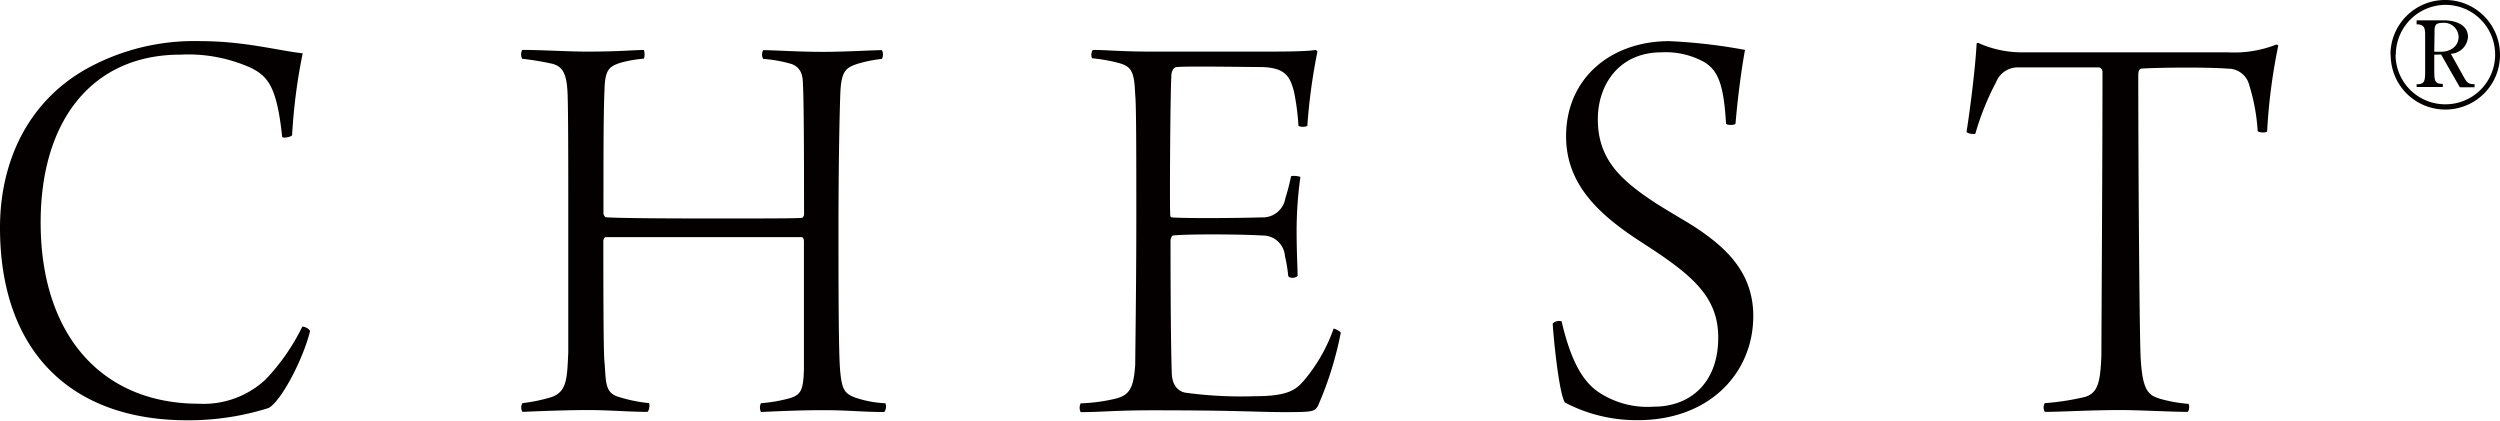
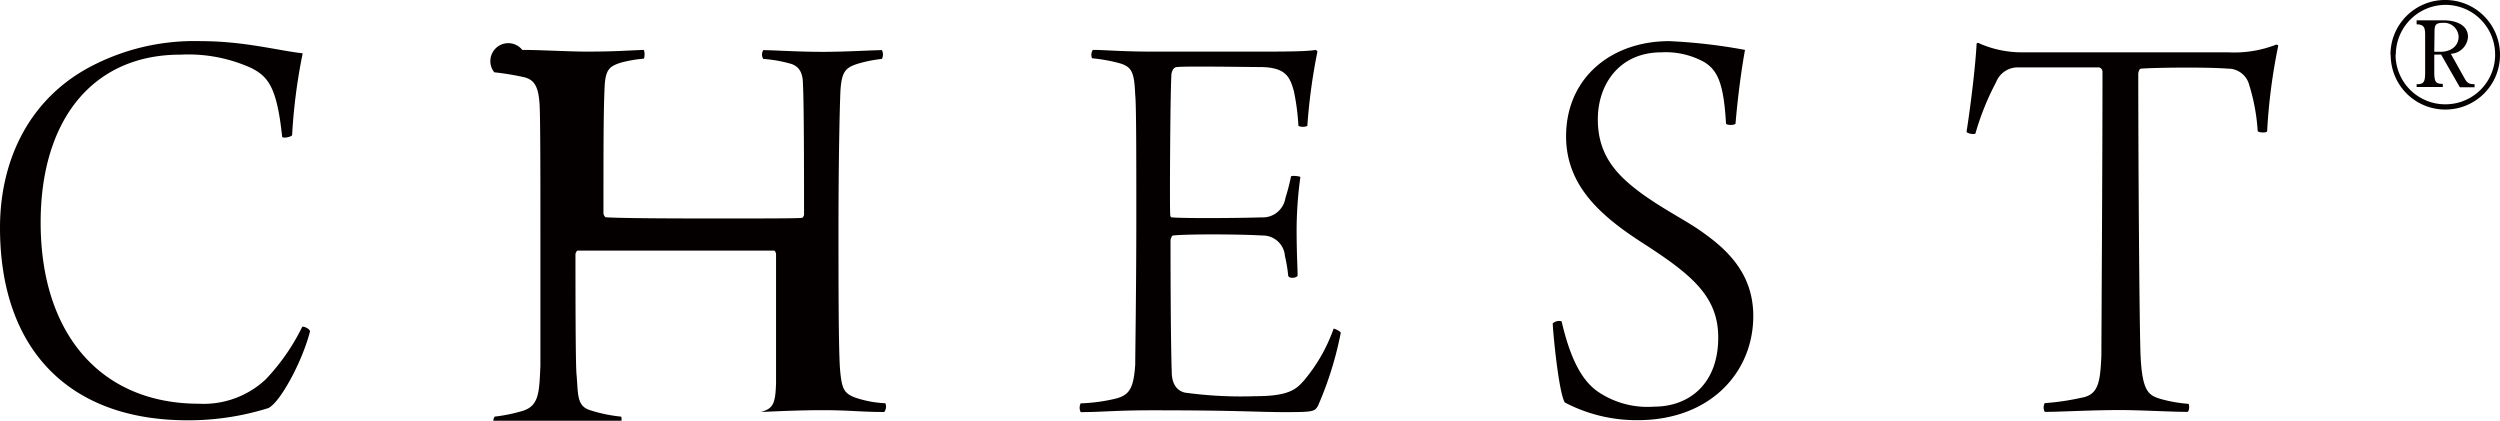
<svg xmlns="http://www.w3.org/2000/svg" viewBox="0 0 205.4 34.57">
  <defs>
    <style>.cls-1{fill:#040000;}</style>
  </defs>
  <title>top_logo</title>
  <g id="レイヤー_2" data-name="レイヤー 2">
    <g id="レイヤー_1-2" data-name="レイヤー 1">
-       <path class="cls-1" d="M20.65,5.59a12.53,12.53,0,0,0-5.81-1.1C7.6,4.48,3.34,9.87,3.34,18.28c0,9.22,5,14.89,13,14.89a7.46,7.46,0,0,0,5.49-2,17.18,17.18,0,0,0,3-4.32c.14-.06.64.18.64.38-.64,2.5-2.47,5.86-3.43,6.3a21.8,21.8,0,0,1-6.55,1C5.77,34.57,0,28.8,0,18.7,0,13.47,2.15,8.42,7.15,5.63a18.28,18.28,0,0,1,9.34-2.25c3.57,0,6.32.77,8.38,1A46.13,46.13,0,0,0,24,11.11c-.09.15-.82.3-.82.1C22.75,7.22,22.07,6.31,20.65,5.59ZM42.91,4.1c1.46,0,3.84.14,5.26.14,2.47,0,3.49-.1,4.72-.14.09.14.09.62,0,.72A10.58,10.58,0,0,0,51,5.15c-.92.3-1.28.54-1.33,2.13-.09,1.92-.09,5.19-.09,10.18a.45.45,0,0,0,.18.39c.09,0,.73.1,8.52.1,4.52,0,7.18,0,7.6-.05.09,0,.18-.2.18-.25,0-2.49,0-9.23-.09-10.71,0-.92-.28-1.44-.93-1.68a11.23,11.23,0,0,0-2.33-.42.68.68,0,0,1,0-.72c.87,0,2.79.14,4.9.14,1.88,0,4.12-.14,4.85-.14a.81.81,0,0,1,0,.72,11.13,11.13,0,0,0-2.06.42c-1,.34-1.32.67-1.37,2.74-.05,1.35-.14,5.43-.14,10.9,0,4.19,0,10.14.14,11.59s.32,1.82,1.19,2.16a8.87,8.87,0,0,0,2.52.48.73.73,0,0,1-.09.72c-1.83,0-2.93-.15-5-.15s-4,.1-5.13.15a.81.81,0,0,1,0-.72,13.3,13.3,0,0,0,2.29-.39c1-.29,1.19-.66,1.24-2.4,0-1.2,0-7.54,0-10.52,0-.19-.09-.34-.18-.34-.64,0-5.26,0-7.7,0-3.2,0-7.92,0-8.42,0-.09,0-.18.24-.18.29,0,2.45,0,9.19.09,9.9.14,1.63,0,2.59,1.14,2.93a12.32,12.32,0,0,0,2.52.52c.1.15,0,.68-.14.72-1.42,0-3.16-.15-4.89-.15s-4.31.1-5.36.15a.66.66,0,0,1,0-.72,13.43,13.43,0,0,0,2.33-.48c1.33-.43,1.33-1.54,1.43-3.69,0-1.8,0-6.59,0-10.73,0-4.65,0-10.23-.08-10.9-.1-1.44-.51-1.87-1.19-2.07a22.19,22.19,0,0,0-2.52-.42A.79.79,0,0,1,42.91,4.1Zm46.89,0c1,0,2.33.14,4.85.14h8.83c1.69,0,3.94,0,4.62-.14,0,0,.14.1.14.14a47.4,47.4,0,0,0-.83,6.11,1,1,0,0,1-.73,0,19.22,19.22,0,0,0-.37-2.84c-.32-1.16-.64-1.94-2.61-2-1.19,0-6.27-.09-7,0-.32,0-.46.44-.46.67-.1,1.73-.14,10.86-.1,11.3,0,.18,0,.38.14.38,1.15.1,6,.05,7.33,0a1.89,1.89,0,0,0,2-1.59,16.72,16.72,0,0,0,.46-1.78c.14-.09.73,0,.77.05a32.43,32.43,0,0,0-.31,4.27c0,2.07.08,3.13.08,3.85-.13.2-.69.24-.77,0a12.27,12.27,0,0,0-.27-1.63,1.82,1.82,0,0,0-1.88-1.68c-1.38-.1-6.09-.14-7.33,0-.09,0-.19.33-.19.38,0,.81,0,8,.1,10.81,0,1.25.65,1.63,1.1,1.72a33.89,33.89,0,0,0,5.81.29c2.79,0,3.35-.62,3.93-1.26A13.62,13.62,0,0,0,109.57,27c.09,0,.51.19.59.33a28.61,28.61,0,0,1-1.87,6c-.27.49-.41.53-2.74.53s-3.71-.15-10.86-.15c-3.07,0-4.16.15-5.9.15a.79.79,0,0,1,0-.72,14.42,14.42,0,0,0,2.88-.39c1.1-.29,1.47-.81,1.6-2.79,0-.72.09-6.38.09-12.05,0-4.76,0-9.38-.09-10.1-.08-1.92-.27-2.35-1.41-2.65a13.83,13.83,0,0,0-2.11-.37C89.61,4.67,89.66,4.21,89.8,4.1Zm41.53,28.11a7.25,7.25,0,0,0,4.58,1.2c2.83,0,5.26-1.83,5.26-5.68,0-3.4-2.2-5.18-6.23-7.78-3.43-2.21-6.27-4.7-6.27-8.75,0-4.8,3.71-7.82,8.47-7.82a45,45,0,0,1,6.23.72c-.28,1.53-.59,3.79-.78,6.06-.09.14-.69.14-.78,0-.19-3.31-.69-4.38-1.79-5.06a6.53,6.53,0,0,0-3.52-.8c-3.39,0-5.17,2.54-5.22,5.37s1.32,4.46,3.11,5.86,3.89,2.45,5.22,3.36c2,1.39,4.44,3.37,4.44,7.07,0,4.66-3.57,8.56-9.48,8.56a12.65,12.65,0,0,1-6-1.45c-.46-.68-.92-5.08-1-6.49a.75.75,0,0,1,.73-.18C129,29.38,129.91,31.25,131.33,32.21Zm48.4,1.63c-1.33,0-3.94-.15-5.49-.15-2.52,0-4.9.15-6.24.15a.73.73,0,0,1,0-.72,20.14,20.14,0,0,0,3-.44c1.42-.24,1.55-1.29,1.65-3.45,0-1.39.09-15.57.09-23.35a.37.37,0,0,0-.27-.34c-.88,0-5.86,0-6.83,0A1.91,1.91,0,0,0,164,6.75a21.76,21.76,0,0,0-1.7,4.22c-.09.1-.68,0-.73-.14.32-2,.73-5.33.83-7.26,0,0,.13-.1.23,0a8.7,8.7,0,0,0,3.44.73h17A9.45,9.45,0,0,0,187,3.67s.18,0,.18.09a47,47,0,0,0-.91,7c0,.19-.74.14-.78,0A15.83,15.83,0,0,0,184.8,7a1.78,1.78,0,0,0-1.74-1.36c-1.84-.14-6-.09-7.15,0-.14,0-.23.29-.23.43,0,6.88.09,20.91.19,23.17.14,3,.69,3.25,1.69,3.55a11.78,11.78,0,0,0,2.24.39C179.91,33.27,179.87,33.8,179.72,33.84ZM200,4.49v1.4c0,.84.11,1,.7,1v.26h-2.15V6.92c.6,0,.7-.18.7-1V3c0-.61,0-1-.7-1V1.67h2.22c.88,0,2,.3,2,1.37a1.49,1.49,0,0,1-1.41,1.38l1,1.79c.27.47.35.73.95.7v.26H202.1l-1.54-2.69Zm0-.24h.4C201.18,4.3,202,3.91,202,3a1.2,1.2,0,0,0-1.33-1.12c-.63,0-.65.26-.65.82Zm-3.6.24A4.49,4.49,0,0,1,200.92,0h0a4.49,4.49,0,0,1,4.48,4.49h0A4.48,4.48,0,0,1,200.92,9h0a4.48,4.48,0,0,1-4.5-4.48Zm.42,0a4.08,4.08,0,0,0,4.08,4.08h0A4.08,4.08,0,0,0,205,4.49h0A4.08,4.08,0,0,0,200.92.4h0a4.1,4.1,0,0,0-4.08,4.09Z" />
+       <path class="cls-1" d="M20.65,5.59a12.53,12.53,0,0,0-5.81-1.1C7.6,4.48,3.34,9.87,3.34,18.28c0,9.22,5,14.89,13,14.89a7.46,7.46,0,0,0,5.49-2,17.18,17.18,0,0,0,3-4.32c.14-.06.64.18.64.38-.64,2.5-2.47,5.86-3.43,6.3a21.8,21.8,0,0,1-6.55,1C5.77,34.57,0,28.8,0,18.7,0,13.47,2.15,8.42,7.15,5.63a18.28,18.28,0,0,1,9.34-2.25c3.57,0,6.32.77,8.38,1A46.13,46.13,0,0,0,24,11.11c-.09.15-.82.3-.82.1C22.75,7.22,22.07,6.31,20.65,5.59ZM42.91,4.1c1.46,0,3.84.14,5.26.14,2.47,0,3.49-.1,4.72-.14.09.14.09.62,0,.72A10.58,10.58,0,0,0,51,5.15c-.92.3-1.28.54-1.33,2.13-.09,1.92-.09,5.19-.09,10.18a.45.45,0,0,0,.18.39c.09,0,.73.1,8.52.1,4.52,0,7.18,0,7.6-.05.09,0,.18-.2.18-.25,0-2.49,0-9.23-.09-10.71,0-.92-.28-1.44-.93-1.68a11.23,11.23,0,0,0-2.33-.42.68.68,0,0,1,0-.72c.87,0,2.79.14,4.9.14,1.88,0,4.12-.14,4.85-.14a.81.81,0,0,1,0,.72,11.13,11.13,0,0,0-2.06.42c-1,.34-1.32.67-1.37,2.74-.05,1.35-.14,5.43-.14,10.9,0,4.19,0,10.14.14,11.59s.32,1.82,1.19,2.16a8.87,8.87,0,0,0,2.52.48.73.73,0,0,1-.09.72c-1.83,0-2.93-.15-5-.15s-4,.1-5.13.15c1-.29,1.19-.66,1.24-2.4,0-1.2,0-7.54,0-10.52,0-.19-.09-.34-.18-.34-.64,0-5.26,0-7.7,0-3.2,0-7.92,0-8.42,0-.09,0-.18.24-.18.29,0,2.45,0,9.19.09,9.9.14,1.63,0,2.59,1.14,2.93a12.32,12.32,0,0,0,2.52.52c.1.15,0,.68-.14.72-1.42,0-3.16-.15-4.89-.15s-4.31.1-5.36.15a.66.66,0,0,1,0-.72,13.43,13.43,0,0,0,2.33-.48c1.33-.43,1.33-1.54,1.43-3.69,0-1.8,0-6.59,0-10.73,0-4.65,0-10.23-.08-10.9-.1-1.44-.51-1.87-1.19-2.07a22.19,22.19,0,0,0-2.52-.42A.79.79,0,0,1,42.91,4.1Zm46.89,0c1,0,2.33.14,4.85.14h8.83c1.69,0,3.94,0,4.62-.14,0,0,.14.1.14.14a47.4,47.4,0,0,0-.83,6.11,1,1,0,0,1-.73,0,19.22,19.22,0,0,0-.37-2.84c-.32-1.16-.64-1.94-2.61-2-1.19,0-6.27-.09-7,0-.32,0-.46.44-.46.67-.1,1.73-.14,10.86-.1,11.3,0,.18,0,.38.14.38,1.15.1,6,.05,7.33,0a1.89,1.89,0,0,0,2-1.59,16.72,16.72,0,0,0,.46-1.78c.14-.09.73,0,.77.05a32.43,32.43,0,0,0-.31,4.27c0,2.07.08,3.13.08,3.85-.13.2-.69.24-.77,0a12.27,12.27,0,0,0-.27-1.63,1.82,1.82,0,0,0-1.88-1.68c-1.38-.1-6.09-.14-7.33,0-.09,0-.19.33-.19.38,0,.81,0,8,.1,10.81,0,1.25.65,1.63,1.1,1.72a33.89,33.89,0,0,0,5.81.29c2.79,0,3.35-.62,3.93-1.26A13.62,13.62,0,0,0,109.57,27c.09,0,.51.19.59.33a28.61,28.61,0,0,1-1.87,6c-.27.49-.41.53-2.74.53s-3.71-.15-10.86-.15c-3.07,0-4.16.15-5.9.15a.79.79,0,0,1,0-.72,14.42,14.42,0,0,0,2.88-.39c1.1-.29,1.47-.81,1.6-2.79,0-.72.09-6.38.09-12.05,0-4.76,0-9.38-.09-10.1-.08-1.92-.27-2.35-1.41-2.65a13.83,13.83,0,0,0-2.11-.37C89.61,4.67,89.66,4.21,89.8,4.1Zm41.53,28.11a7.25,7.25,0,0,0,4.58,1.2c2.83,0,5.26-1.83,5.26-5.68,0-3.4-2.2-5.18-6.23-7.78-3.43-2.21-6.27-4.7-6.27-8.75,0-4.8,3.71-7.82,8.47-7.82a45,45,0,0,1,6.23.72c-.28,1.53-.59,3.79-.78,6.06-.09.14-.69.14-.78,0-.19-3.31-.69-4.38-1.79-5.06a6.53,6.53,0,0,0-3.52-.8c-3.39,0-5.17,2.54-5.22,5.37s1.32,4.46,3.11,5.86,3.89,2.45,5.22,3.36c2,1.39,4.44,3.37,4.44,7.07,0,4.66-3.57,8.56-9.48,8.56a12.65,12.65,0,0,1-6-1.45c-.46-.68-.92-5.08-1-6.49a.75.75,0,0,1,.73-.18C129,29.38,129.91,31.25,131.33,32.21Zm48.4,1.63c-1.33,0-3.94-.15-5.49-.15-2.52,0-4.9.15-6.24.15a.73.73,0,0,1,0-.72,20.14,20.14,0,0,0,3-.44c1.42-.24,1.55-1.29,1.65-3.45,0-1.39.09-15.57.09-23.35a.37.37,0,0,0-.27-.34c-.88,0-5.86,0-6.83,0A1.91,1.91,0,0,0,164,6.75a21.76,21.76,0,0,0-1.7,4.22c-.09.1-.68,0-.73-.14.32-2,.73-5.33.83-7.26,0,0,.13-.1.23,0a8.7,8.7,0,0,0,3.44.73h17A9.45,9.45,0,0,0,187,3.67s.18,0,.18.09a47,47,0,0,0-.91,7c0,.19-.74.14-.78,0A15.83,15.83,0,0,0,184.8,7a1.78,1.78,0,0,0-1.74-1.36c-1.84-.14-6-.09-7.15,0-.14,0-.23.29-.23.43,0,6.88.09,20.91.19,23.17.14,3,.69,3.25,1.69,3.55a11.78,11.78,0,0,0,2.24.39C179.91,33.27,179.87,33.8,179.72,33.84ZM200,4.49v1.4c0,.84.11,1,.7,1v.26h-2.15V6.92c.6,0,.7-.18.7-1V3c0-.61,0-1-.7-1V1.67h2.22c.88,0,2,.3,2,1.37a1.49,1.49,0,0,1-1.41,1.38l1,1.79c.27.47.35.73.95.7v.26H202.1l-1.54-2.69Zm0-.24h.4C201.18,4.3,202,3.91,202,3a1.2,1.2,0,0,0-1.33-1.12c-.63,0-.65.26-.65.82Zm-3.6.24A4.49,4.49,0,0,1,200.92,0h0a4.49,4.49,0,0,1,4.48,4.49h0A4.48,4.48,0,0,1,200.92,9h0a4.48,4.48,0,0,1-4.5-4.48Zm.42,0a4.08,4.08,0,0,0,4.08,4.08h0A4.08,4.08,0,0,0,205,4.49h0A4.08,4.08,0,0,0,200.92.4h0a4.1,4.1,0,0,0-4.08,4.09Z" />
    </g>
  </g>
</svg>